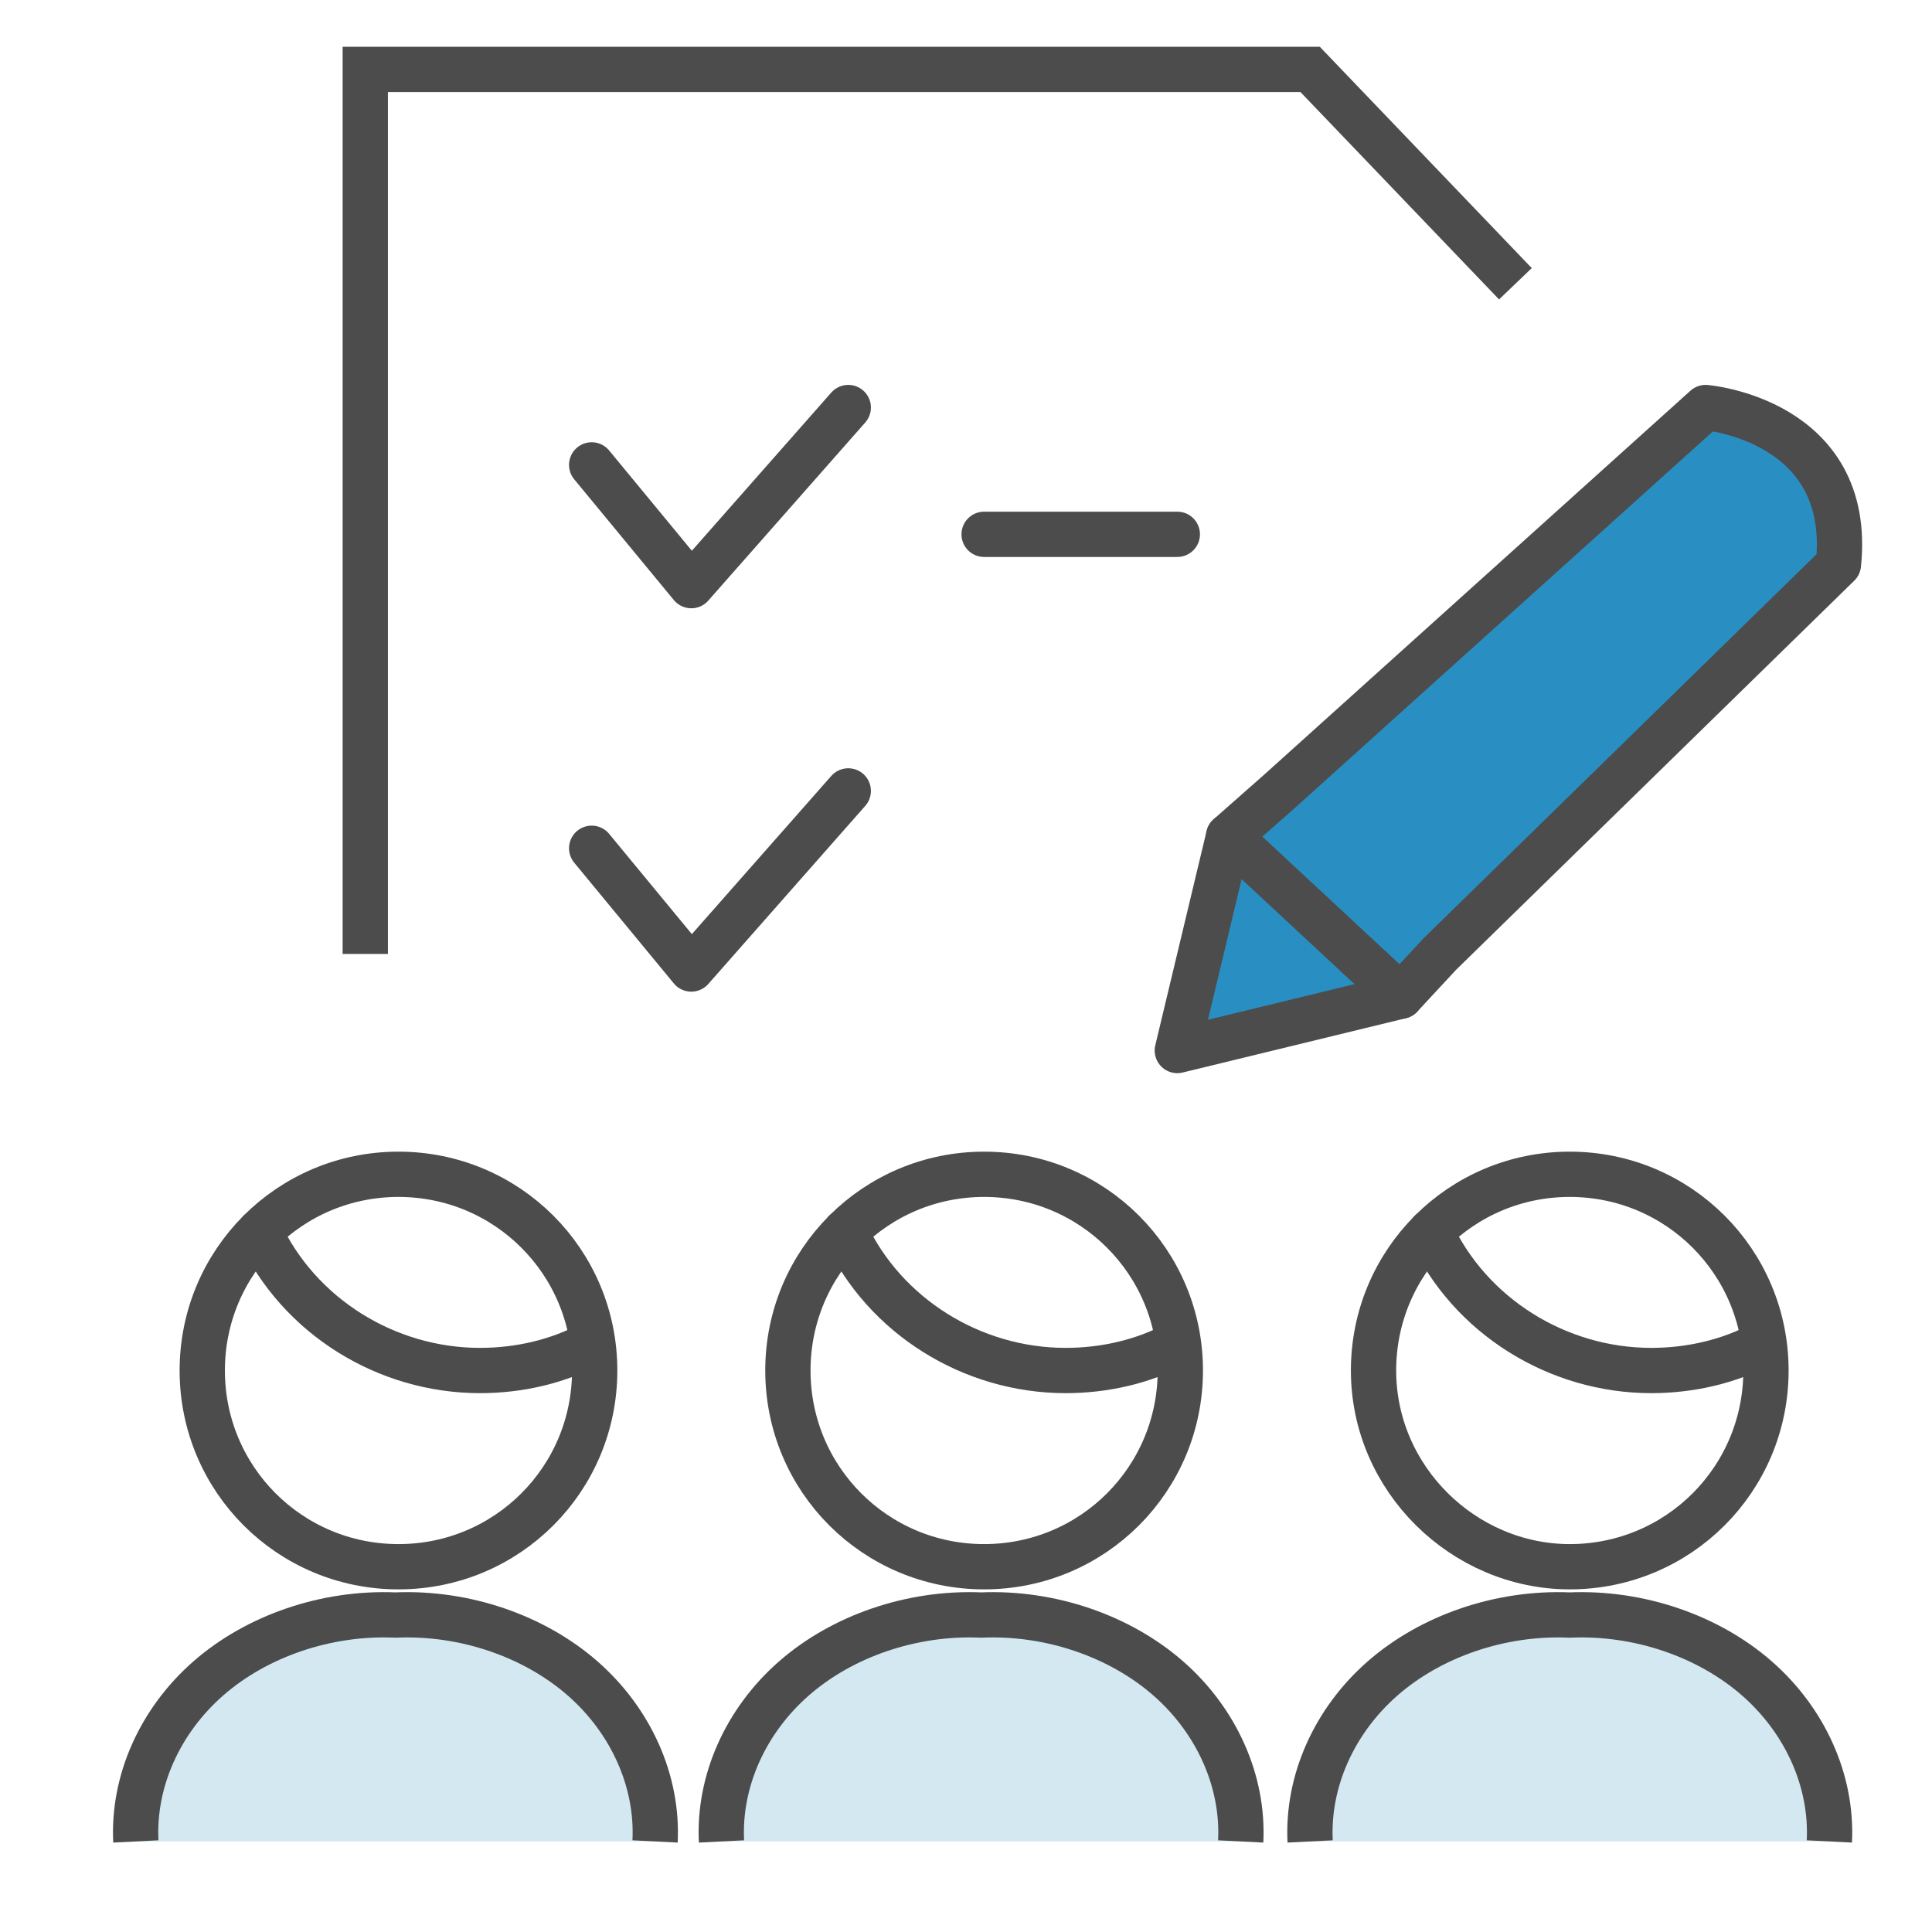
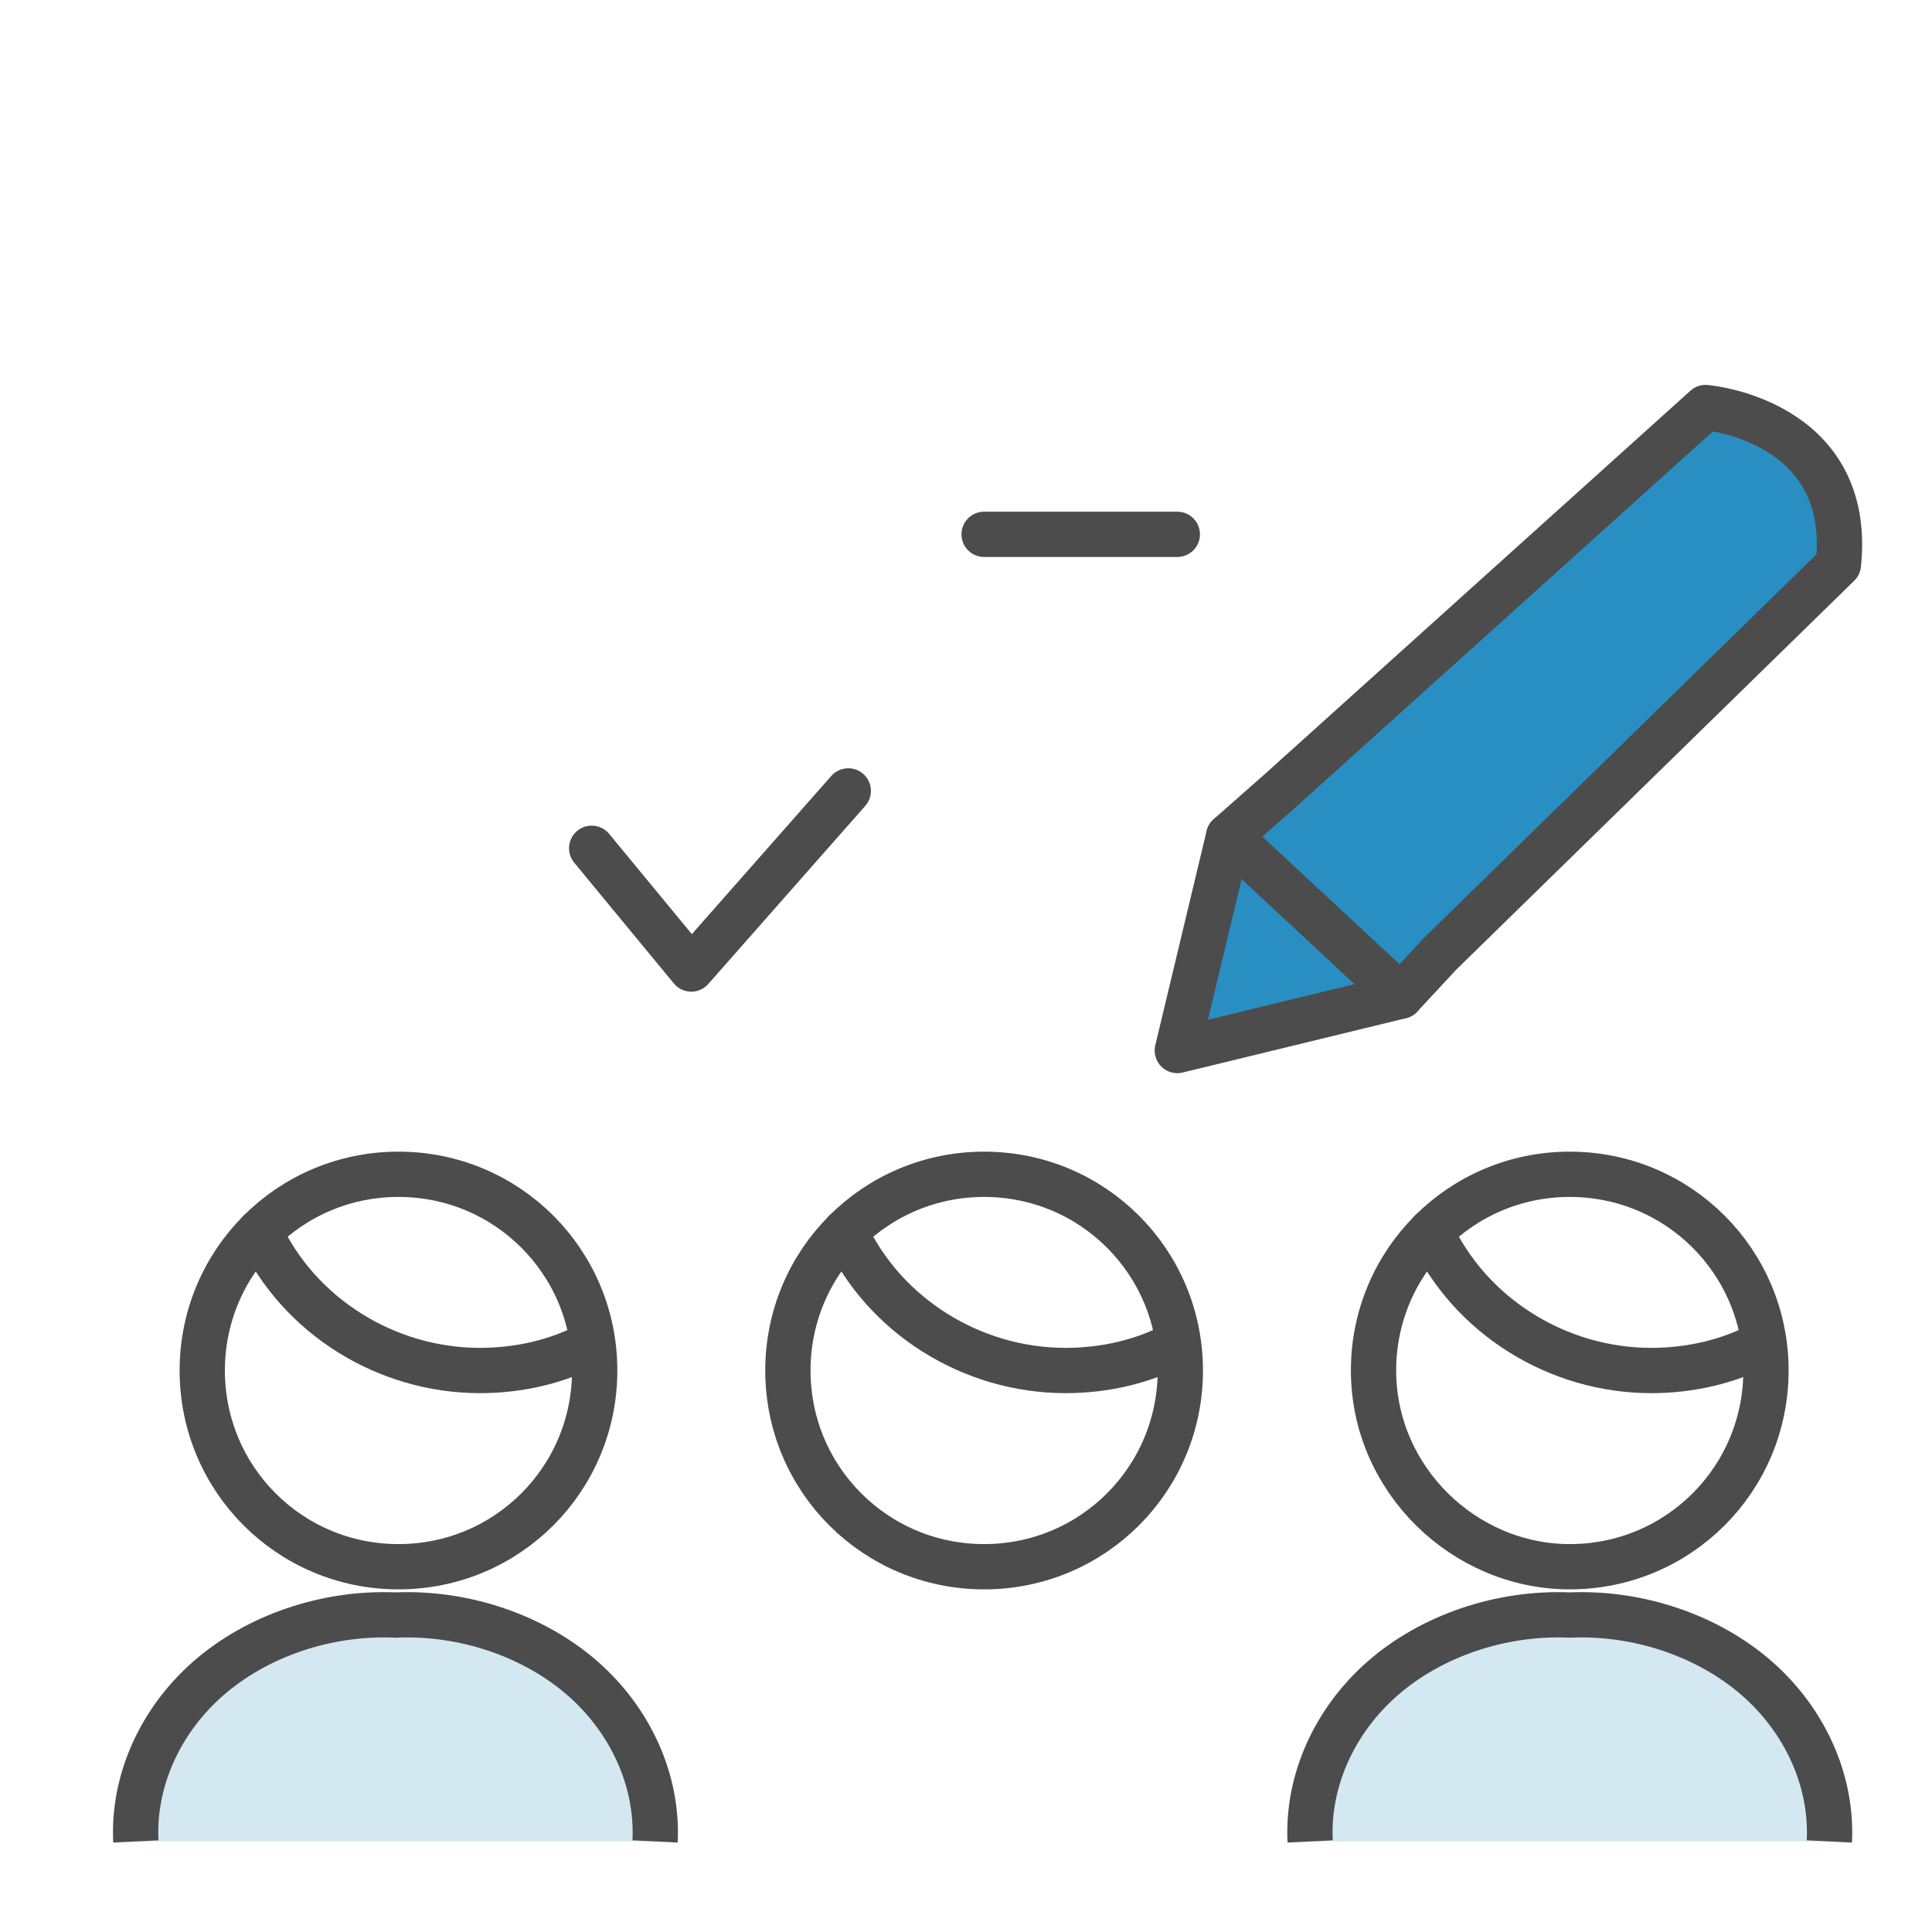
<svg xmlns="http://www.w3.org/2000/svg" viewBox="0 0 64 64" fill="none">
-   <path id="Shape_146_00000135670270261861340290000012539553135317233340_" fill="#D4E8F2" stroke="#4C4C4C" stroke-width="1.5" stroke-linejoin="round" stroke-miterlimit="10" d="M3.5,61.9" />
  <path id="Shape_146_00000165222838703050062890000003582475154388263586_" fill="#D4E8F2" stroke="#4C4C4C" stroke-width="1.5" stroke-linejoin="round" stroke-miterlimit="10" d="M4.5,61c-0.1-2,0.8-4,2.4-5.4  c1.6-1.4,3.9-2.2,6.2-2.1c2.3-0.1,4.6,0.7,6.2,2.1c1.6,1.4,2.5,3.4,2.4,5.4" />
  <path id="Oval_15_00000142160442564293420010000001484257605107445913_" fill="none" stroke="#4C4C4C" stroke-width="1.5" stroke-linecap="round" stroke-linejoin="round" stroke-miterlimit="10" d="M13.2,51.9c3.6,0,6.5-2.9,6.5-6.5  s-2.9-6.5-6.5-6.5c-3.6,0-6.5,2.9-6.5,6.5S9.6,51.9,13.2,51.9z" />
  <path id="Shape_147_00000103946704638755668620000010933719895640961171_" fill="none" stroke="#4C4C4C" stroke-width="1.5" stroke-linecap="round" stroke-linejoin="round" stroke-miterlimit="10" d="M19.6,44.5c-1.1,0.6-2.4,0.9-3.7,0.9  c-3.1,0-6-1.8-7.3-4.6" />
  <path id="Shape_146_00000126292128451303886050000014987155659440603020_" fill="#D4E8F2" stroke="#4C4C4C" stroke-width="1.5" stroke-linejoin="round" stroke-miterlimit="10" d="M22.9,61.9" />
-   <path id="Shape_146_00000168101894175691593150000007153004202684674457_" fill="#D4E8F2" stroke="#4C4C4C" stroke-width="1.5" stroke-linejoin="round" stroke-miterlimit="10" d="M23.9,61c-0.1-2,0.8-4,2.4-5.4  c1.6-1.4,3.9-2.2,6.2-2.1c2.3-0.1,4.6,0.7,6.2,2.1c1.6,1.4,2.5,3.4,2.4,5.4" />
  <path id="Oval_15_00000120533493743336466980000014456647223701247920_" fill="none" stroke="#4C4C4C" stroke-width="1.5" stroke-linecap="round" stroke-linejoin="round" stroke-miterlimit="10" d="M32.6,51.9c3.6,0,6.5-2.9,6.5-6.5  s-2.9-6.5-6.5-6.5c-3.6,0-6.5,2.9-6.5,6.5S29,51.9,32.6,51.9z" />
  <path id="Shape_147_00000034074701309593465730000005393250354238313864_" fill="none" stroke="#4C4C4C" stroke-width="1.5" stroke-linecap="round" stroke-linejoin="round" stroke-miterlimit="10" d="M39,44.5c-1.1,0.6-2.4,0.9-3.7,0.9  c-3.1,0-6-1.8-7.3-4.6" />
-   <path id="Shape_146_00000005237035321474078960000016601873679005081251_" fill="#D4E8F2" stroke="#4C4C4C" stroke-width="1.5" stroke-linejoin="round" stroke-miterlimit="10" d="M42.3,61.9" />
  <path id="Shape_146_00000022529391184025769400000017984778038759297689_" fill="#D4E8F2" stroke="#4C4C4C" stroke-width="1.5" stroke-linejoin="round" stroke-miterlimit="10" d="M43.4,61c-0.1-2,0.8-4,2.4-5.4  c1.6-1.4,3.9-2.2,6.2-2.1c2.3-0.1,4.6,0.7,6.2,2.1c1.6,1.4,2.5,3.4,2.4,5.4" />
  <path id="Oval_15_00000072262272295285632950000001774143309097529239_" fill="none" stroke="#4C4C4C" stroke-width="1.5" stroke-linecap="round" stroke-linejoin="round" stroke-miterlimit="10" d="M52,51.9c3.6,0,6.5-2.9,6.5-6.5  s-2.9-6.5-6.5-6.5c-3.6,0-6.5,2.9-6.5,6.5S48.5,51.9,52,51.9z" />
  <path id="Shape_147_00000136395144606928854660000008373986356991937711_" fill="none" stroke="#4C4C4C" stroke-width="1.5" stroke-linecap="round" stroke-linejoin="round" stroke-miterlimit="10" d="M58.4,44.5c-1.1,0.6-2.4,0.9-3.7,0.9  c-3.1,0-6-1.8-7.3-4.6" />
-   <polyline fill="none" stroke="#4C4C4C" stroke-width="1.5" stroke-miterlimit="10" points="12.1,31.6 12.1,2.3 43.4,2.3 50.2,9.4 " />
-   <polyline fill="none" stroke="#4C4C4C" stroke-width="1.5" stroke-linecap="round" stroke-linejoin="round" stroke-miterlimit="10" points="19.6,15.4 22.9,19.4 28.1,13.5 " />
  <polyline fill="none" stroke="#4C4C4C" stroke-width="1.5" stroke-linecap="round" stroke-linejoin="round" stroke-miterlimit="10" points="19.6,28.1 22.9,32.1 28.1,26.2 " />
  <line fill="none" stroke="#4C4C4C" stroke-width="1.5" stroke-linecap="round" stroke-linejoin="round" stroke-miterlimit="10" x1="32.6" y1="17.7" x2="39" y2="17.7" />
  <path fill="#298FC2" stroke="#4C4C4C" stroke-width="1.5" stroke-linecap="round" stroke-linejoin="round" stroke-miterlimit="10" d="M40.7,27.7l1.7-1.5l14.1-12.7c0,0,4.9,0.4,4.4,5.2L47.7,31.6L46.4,33L39,34.8L40.7,27.7z" />
  <line fill="none" stroke="#4C4C4C" stroke-width="1.5" stroke-linecap="round" stroke-linejoin="round" stroke-miterlimit="10" x1="40.7" y1="27.7" x2="46.4" y2="33" />
</svg>